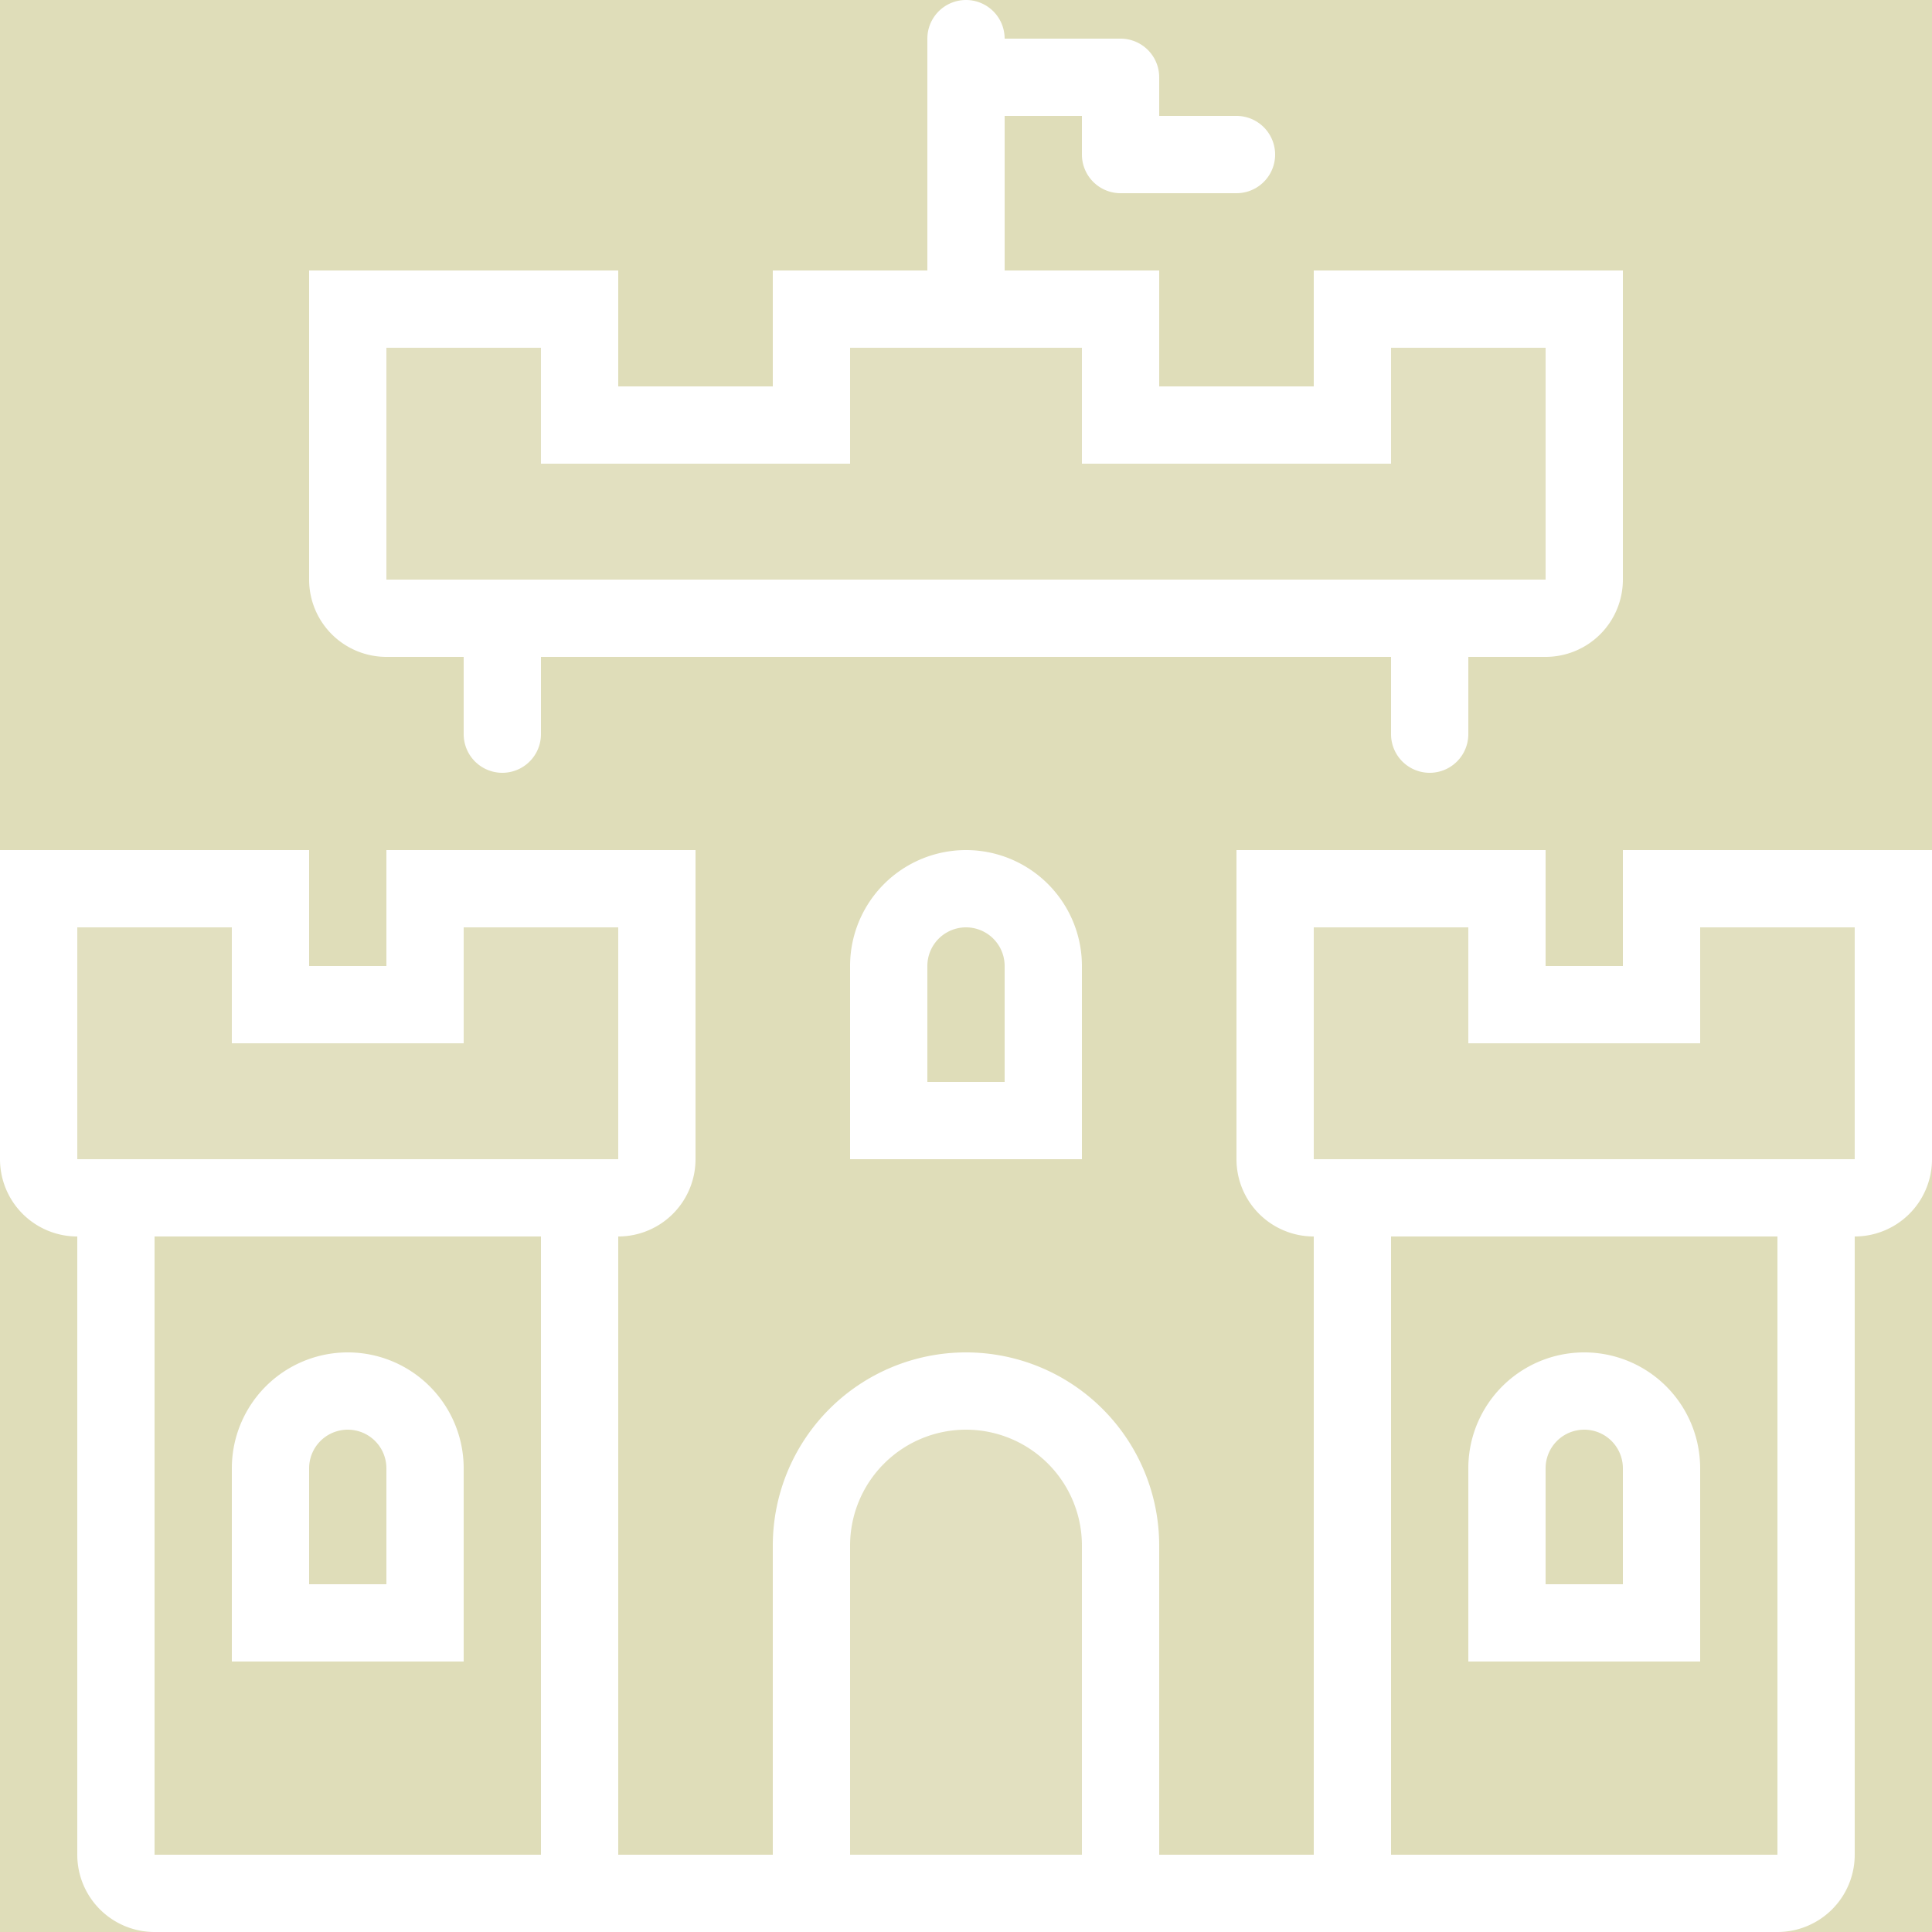
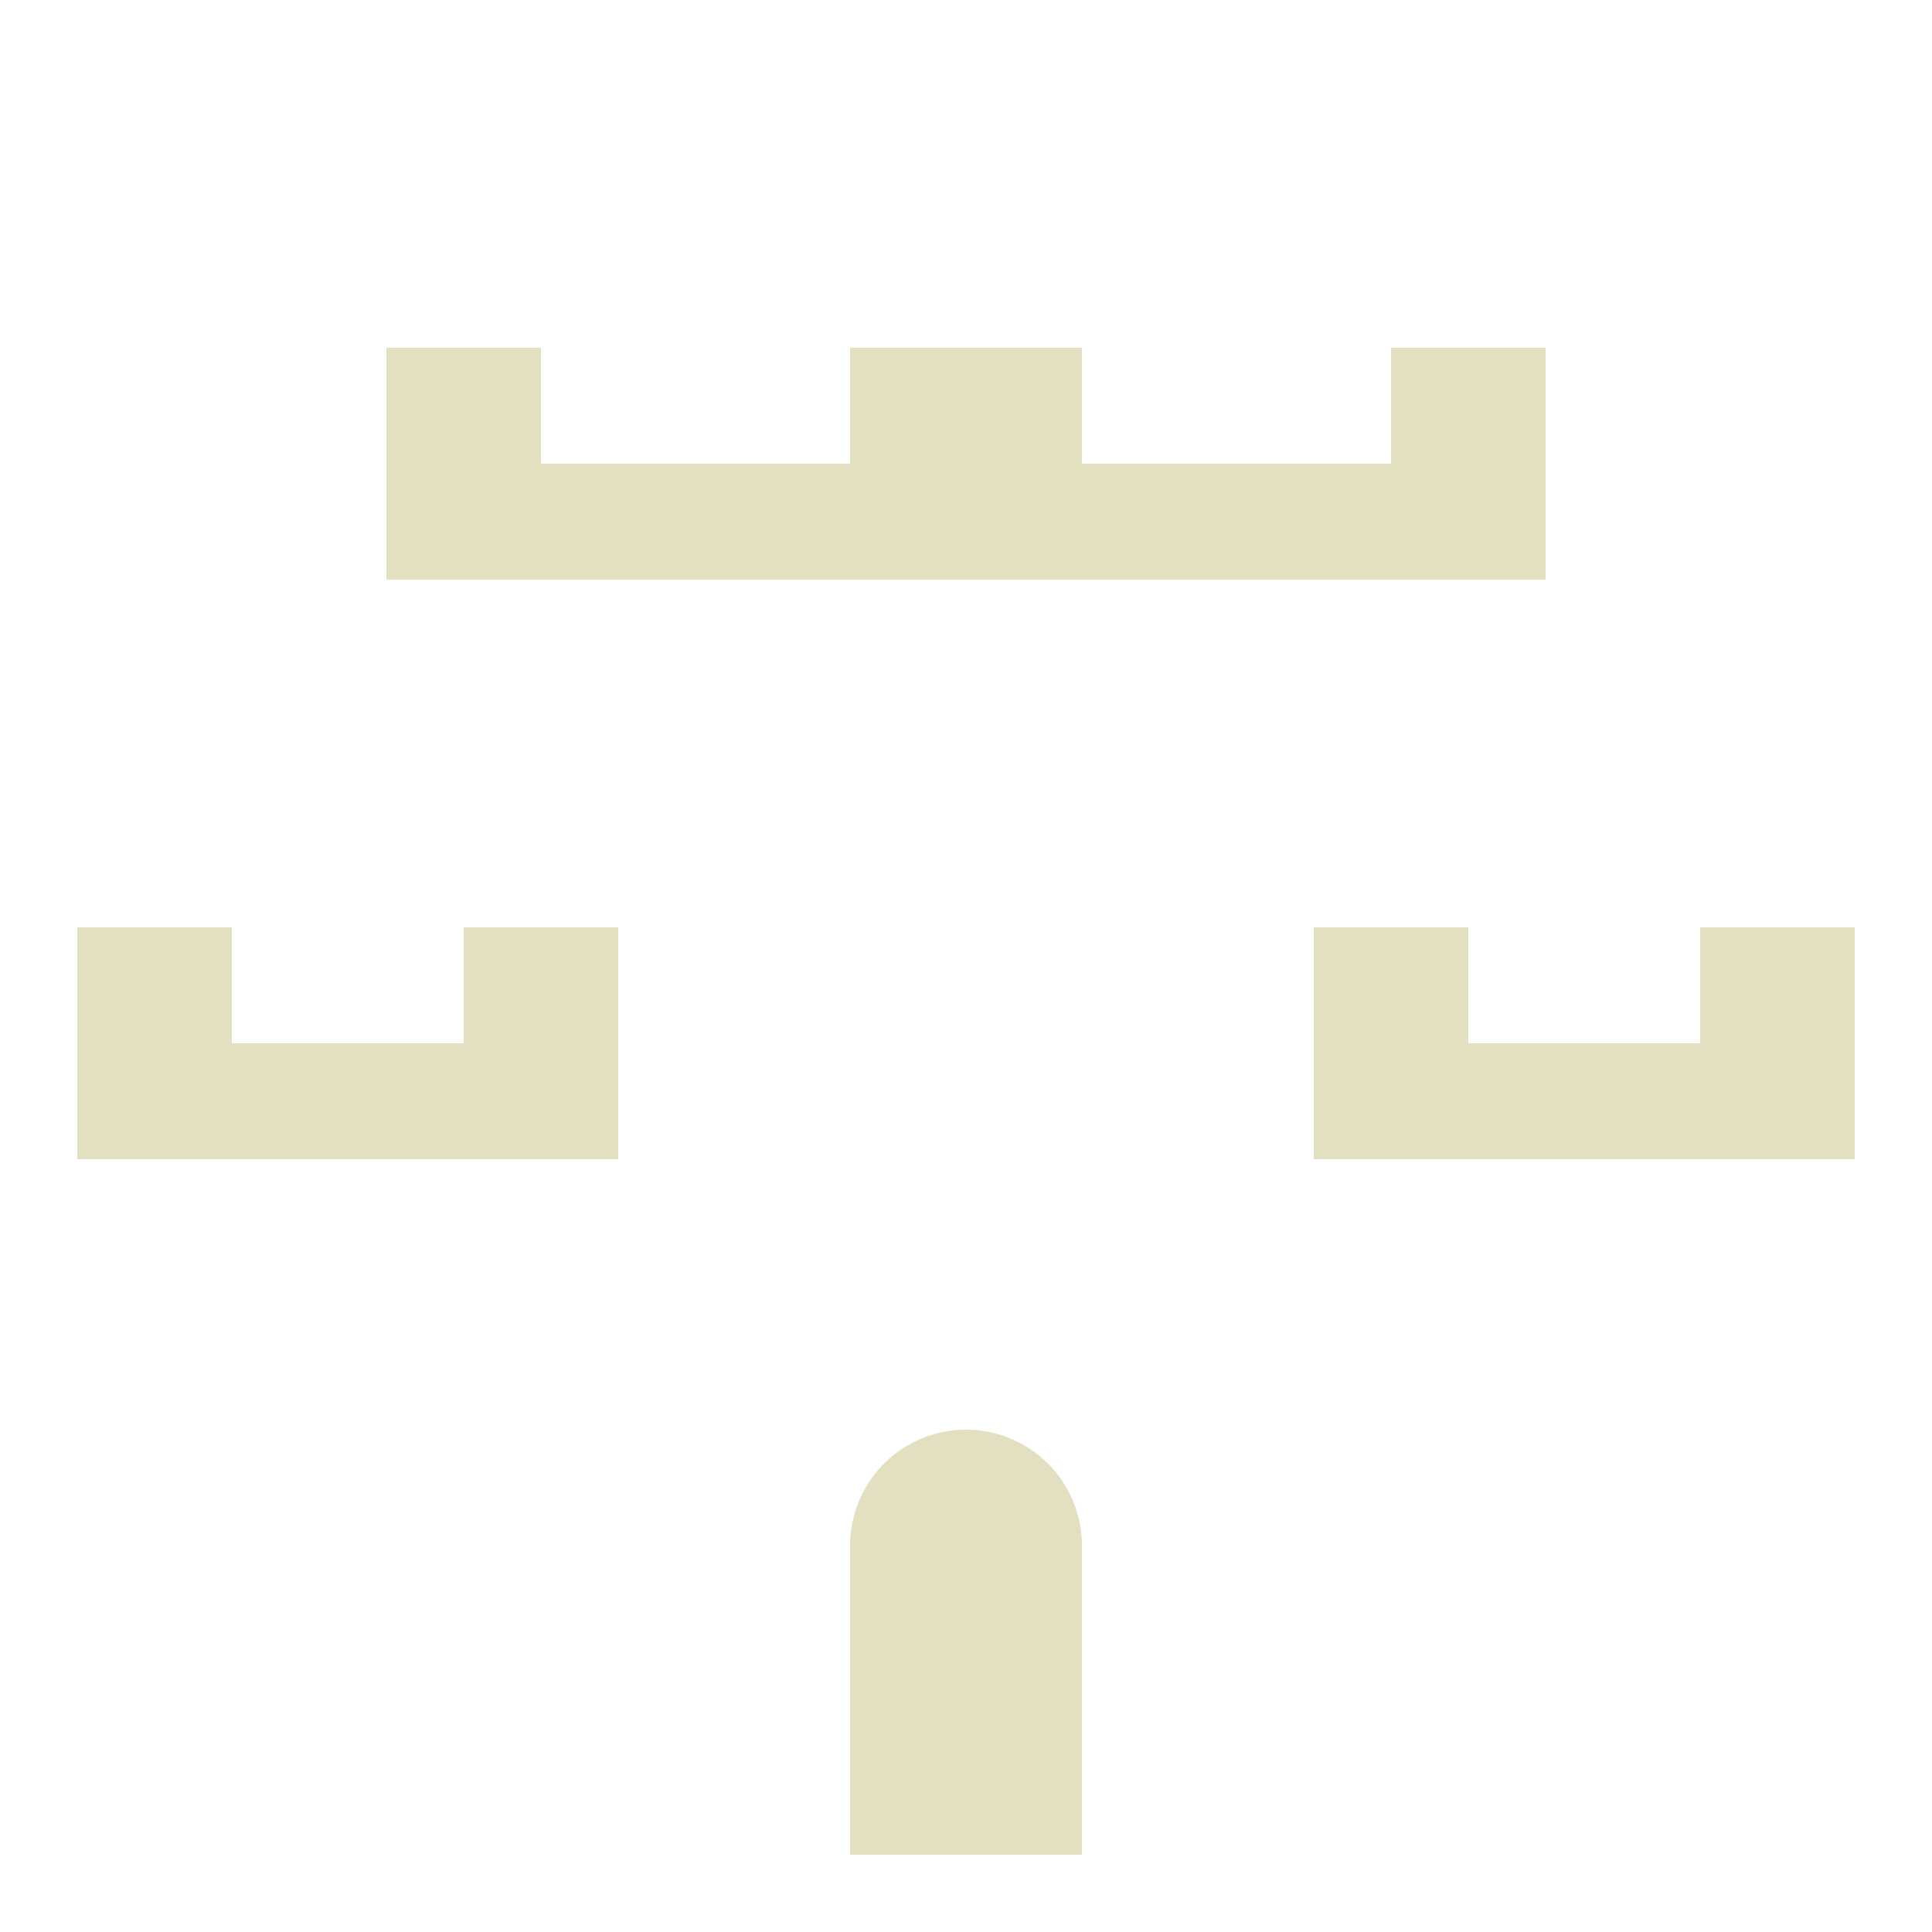
<svg xmlns="http://www.w3.org/2000/svg" id="privacy.svg" width="50" height="50" viewBox="0 0 50 50">
  <defs>
    <style>
      .cls-1, .cls-2 {
        fill: #DFDDB9;
        fill-rule: evenodd;
      }

      .cls-1 {
        opacity: 0.9;
      }
    </style>
  </defs>
  <path id="Rounded_Rectangle_838_copy_3" data-name="Rounded Rectangle 838 copy 3" class="cls-1" d="M356,291v2h8v-3h4v6H338v-6h4v3h8v-3h6v1Zm-16,15v-1h4v6H330v-6h4v3h6v-2Zm13,12a3,3,0,0,1,3,3v8h-6v-8A3,3,0,0,1,353,318Zm19-13h4v6H362v-6h4v3h6v-3Z" transform="translate(-328 -281)" />
-   <path id="Rounded_Rectangle_838_copy_2" data-name="Rounded Rectangle 838 copy 2" class="cls-2" d="M374,331a2,2,0,0,0,2-2V313h0a2,2,0,0,0,2-2v20h-4Zm-2-28h-2v3h-2v-3h-8v8a2,2,0,0,0,2,2v16h-4v-8a5,5,0,0,0-10,0v8h-4V313a2,2,0,0,0,2-2v-8h-8v3h-2v-3h-8V281h25a1,1,0,0,0-1,1v6h-4v3h-4v-3h-8v8a2,2,0,0,0,2,2h2v2a1,1,0,0,0,2,0v-2h22v2a1,1,0,0,0,2,0v-2h2a2,2,0,0,0,2-2v-8h-8v3h-4v-3h-4v-4h2v1a1,1,0,0,0,1,1h3a1,1,0,0,0,0-2h-2v-1a1,1,0,0,0-1-1h-3a1,1,0,0,0-1-1h25v22h-6Zm-16,6v-3a3,3,0,0,0-6,0v5h6v-2Zm-4-3a1,1,0,0,1,2,0v3h-2v-3Zm-22,7h0v16a2,2,0,0,0,2,2h-4V311A2,2,0,0,0,330,313Zm12,16H332V313h10v16Zm-2-7v-3a3,3,0,0,0-6,0v5h6v-2Zm-4-3a1,1,0,0,1,2,0v3h-2v-3Zm28-6h10v16H364V313Zm2,9v2h6v-5a3,3,0,0,0-6,0v3Zm3-4a1,1,0,0,1,1,1v3h-2v-3A1,1,0,0,1,369,318Z" transform="translate(-328 -281)" />
</svg>